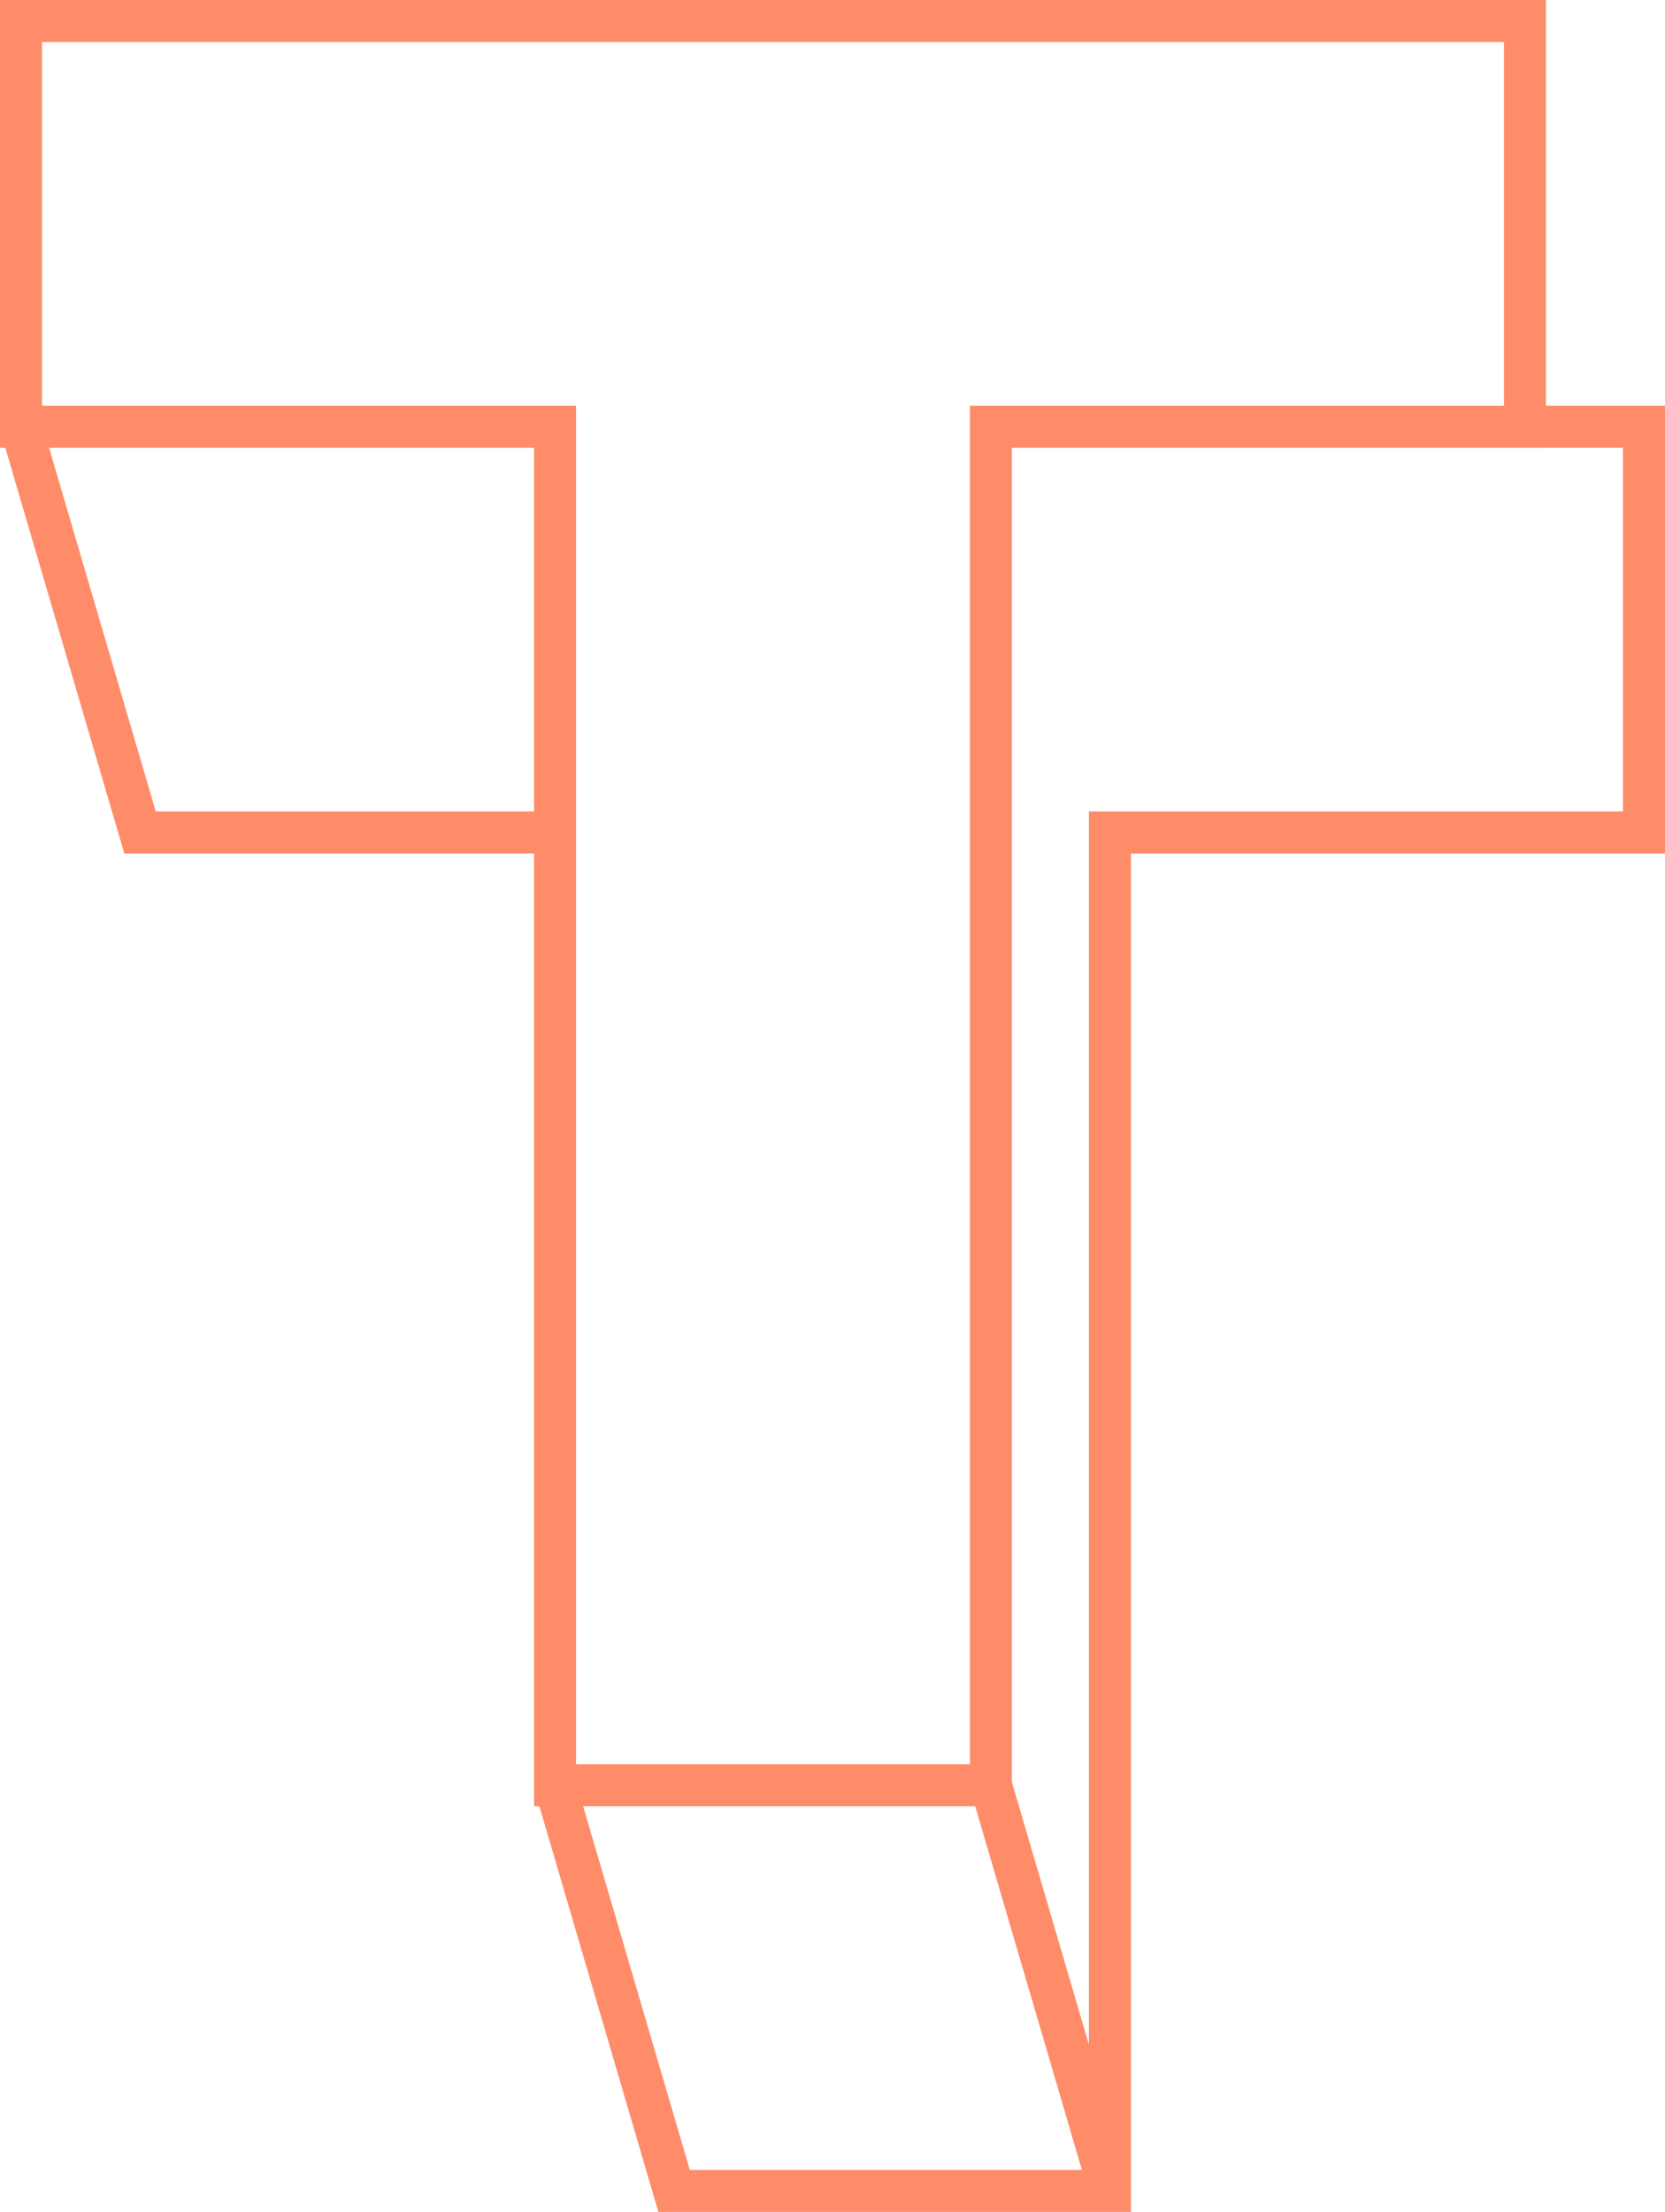
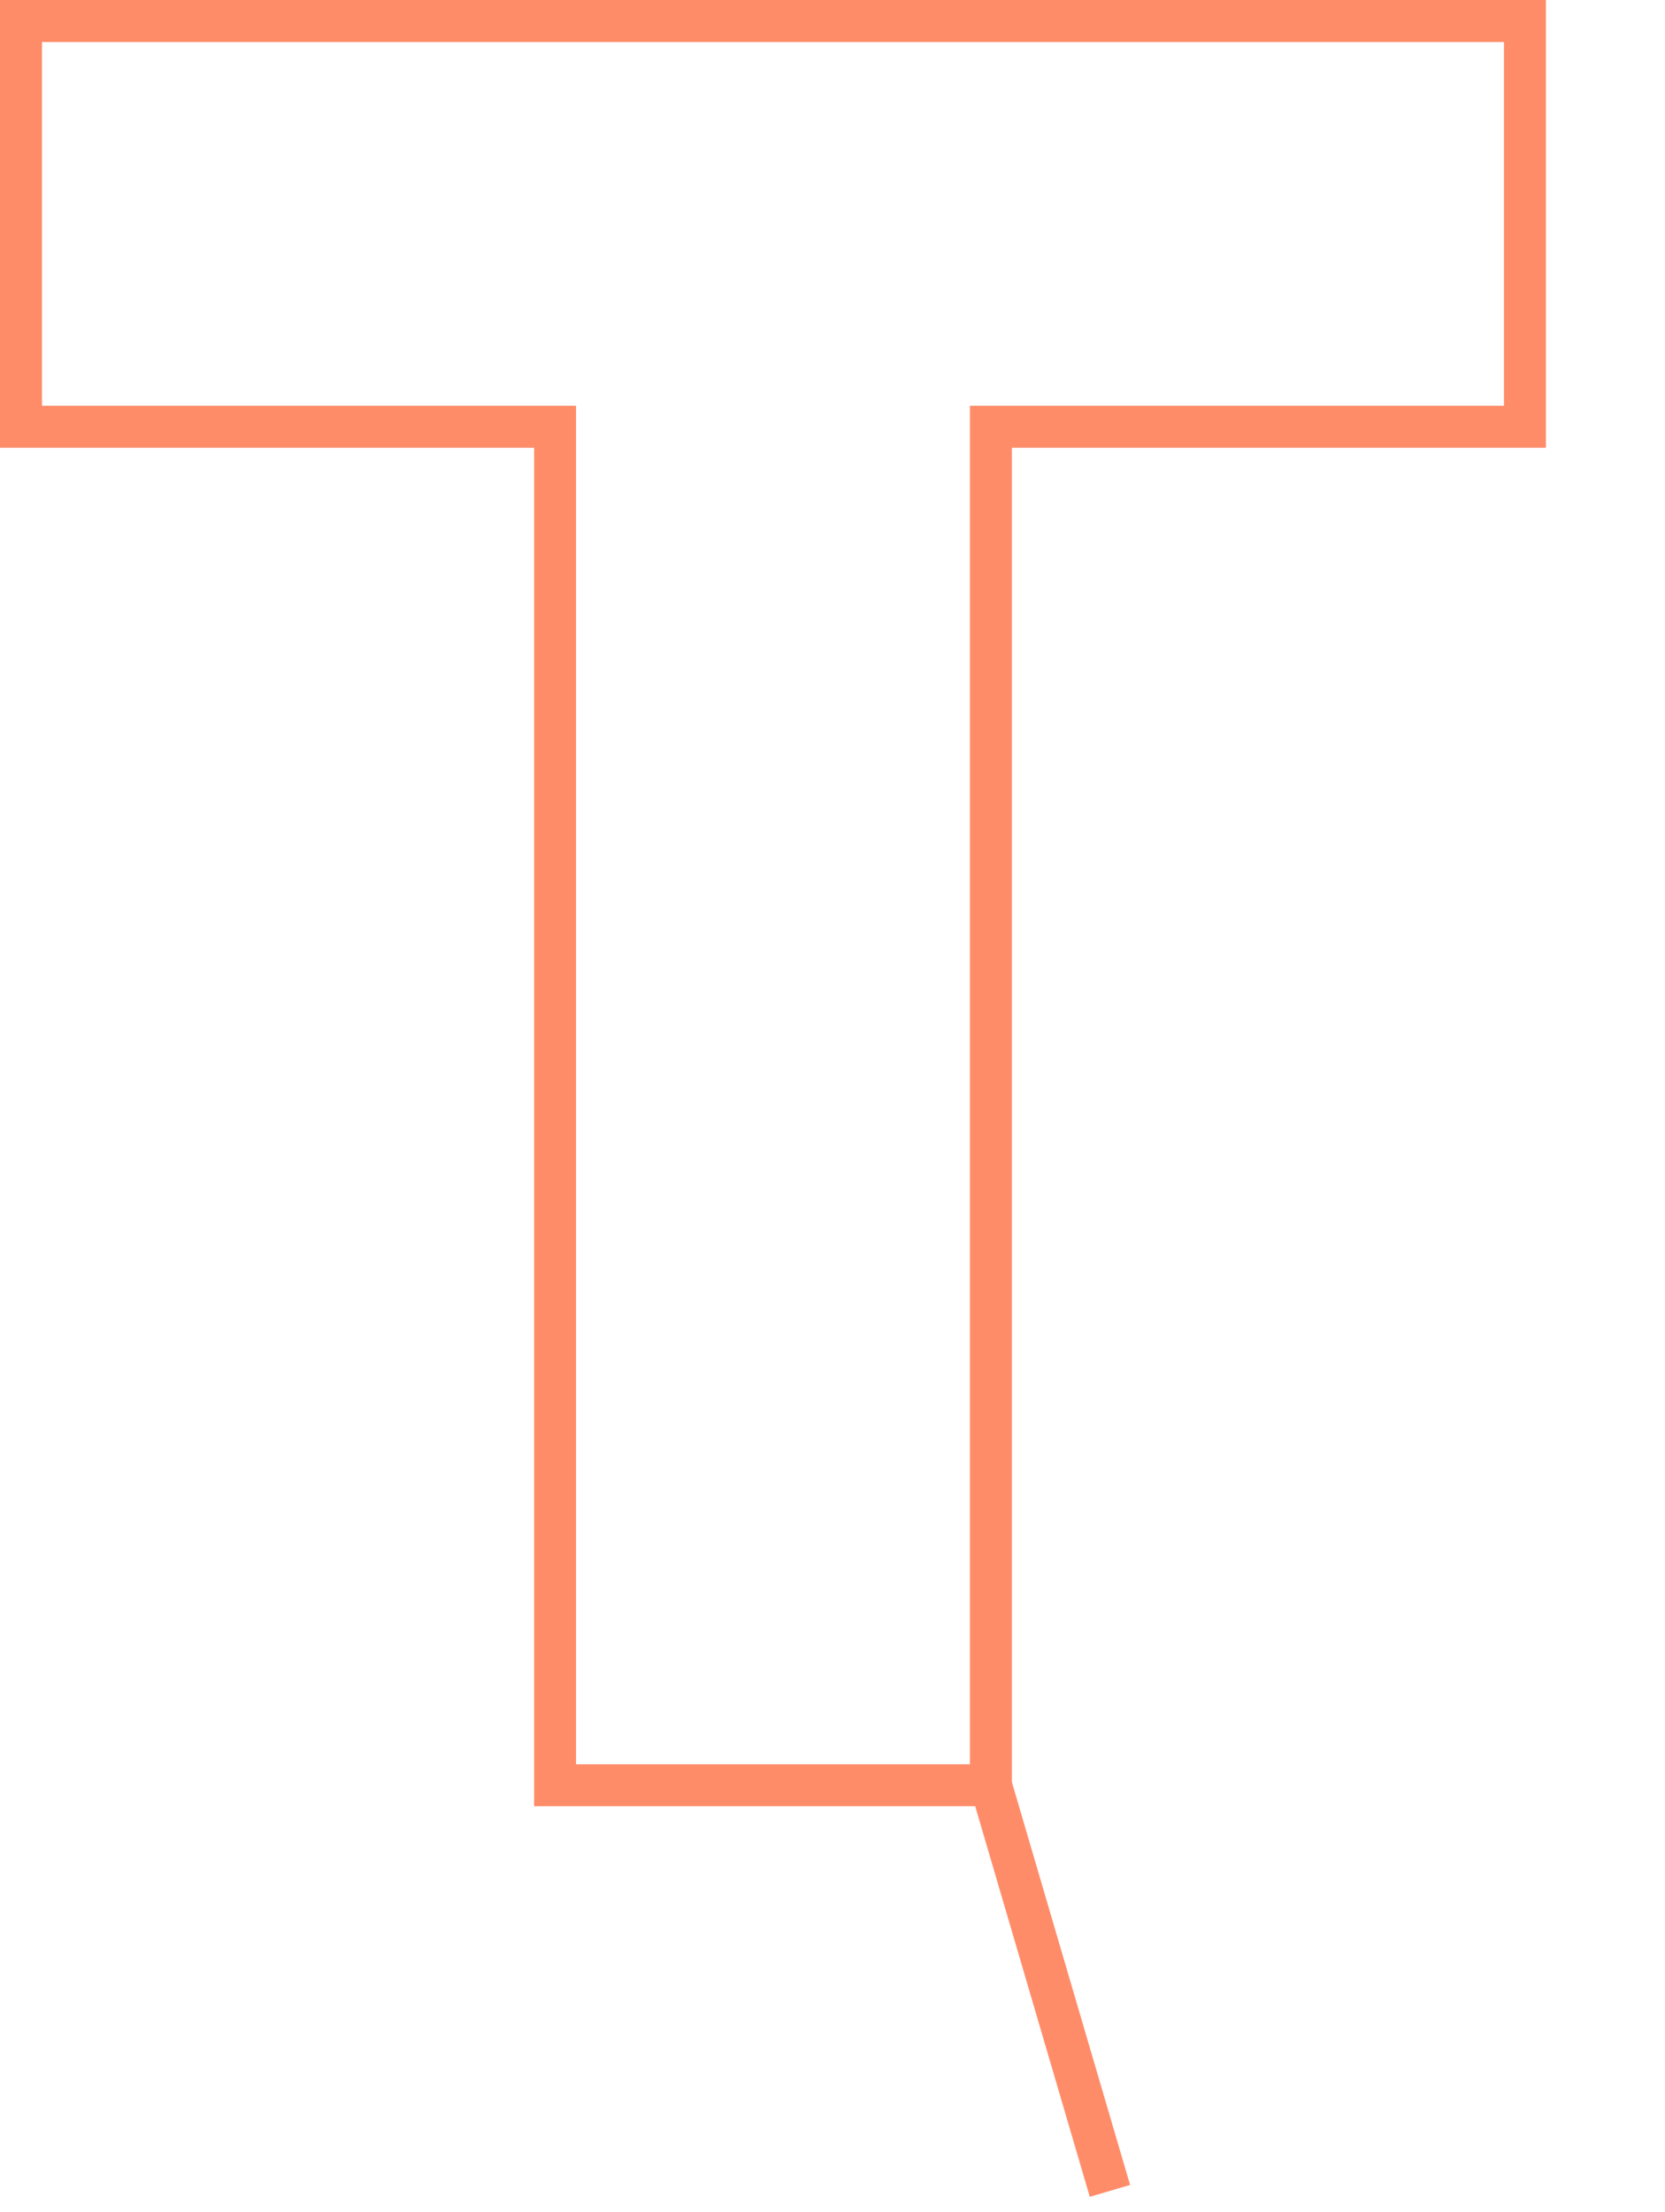
<svg xmlns="http://www.w3.org/2000/svg" width="91.369" height="121.332" viewBox="0 0 91.369 121.332">
  <g transform="translate(-1282.12 -3550.672)">
-     <path d="M289.573,250.911H263.64l-6.775-23.083,2.212-.649,6.289,21.428h21.9V174.092h29.307V154.139H281.888v-2.3h36.991V176.4H289.573Zm-31.6-74.515h-23.64l-6.774-23.086,2.212-.649,6.288,21.43h21.914Z" transform="translate(1054.609 3421.093)" fill="#ff8c69" />
    <path d="M283.046,231.594H256.825V157.079H227.517V132.517h84.836v24.563H283.046Zm-23.917-2.3h21.613V154.775h29.307V134.821H229.821v19.954h29.308Z" transform="translate(1054.603 3418.155)" fill="#ff8c69" />
    <rect width="2.305" height="23.194" transform="translate(1335.391 3648.921) rotate(-16.358)" fill="#ff8c69" />
  </g>
</svg>